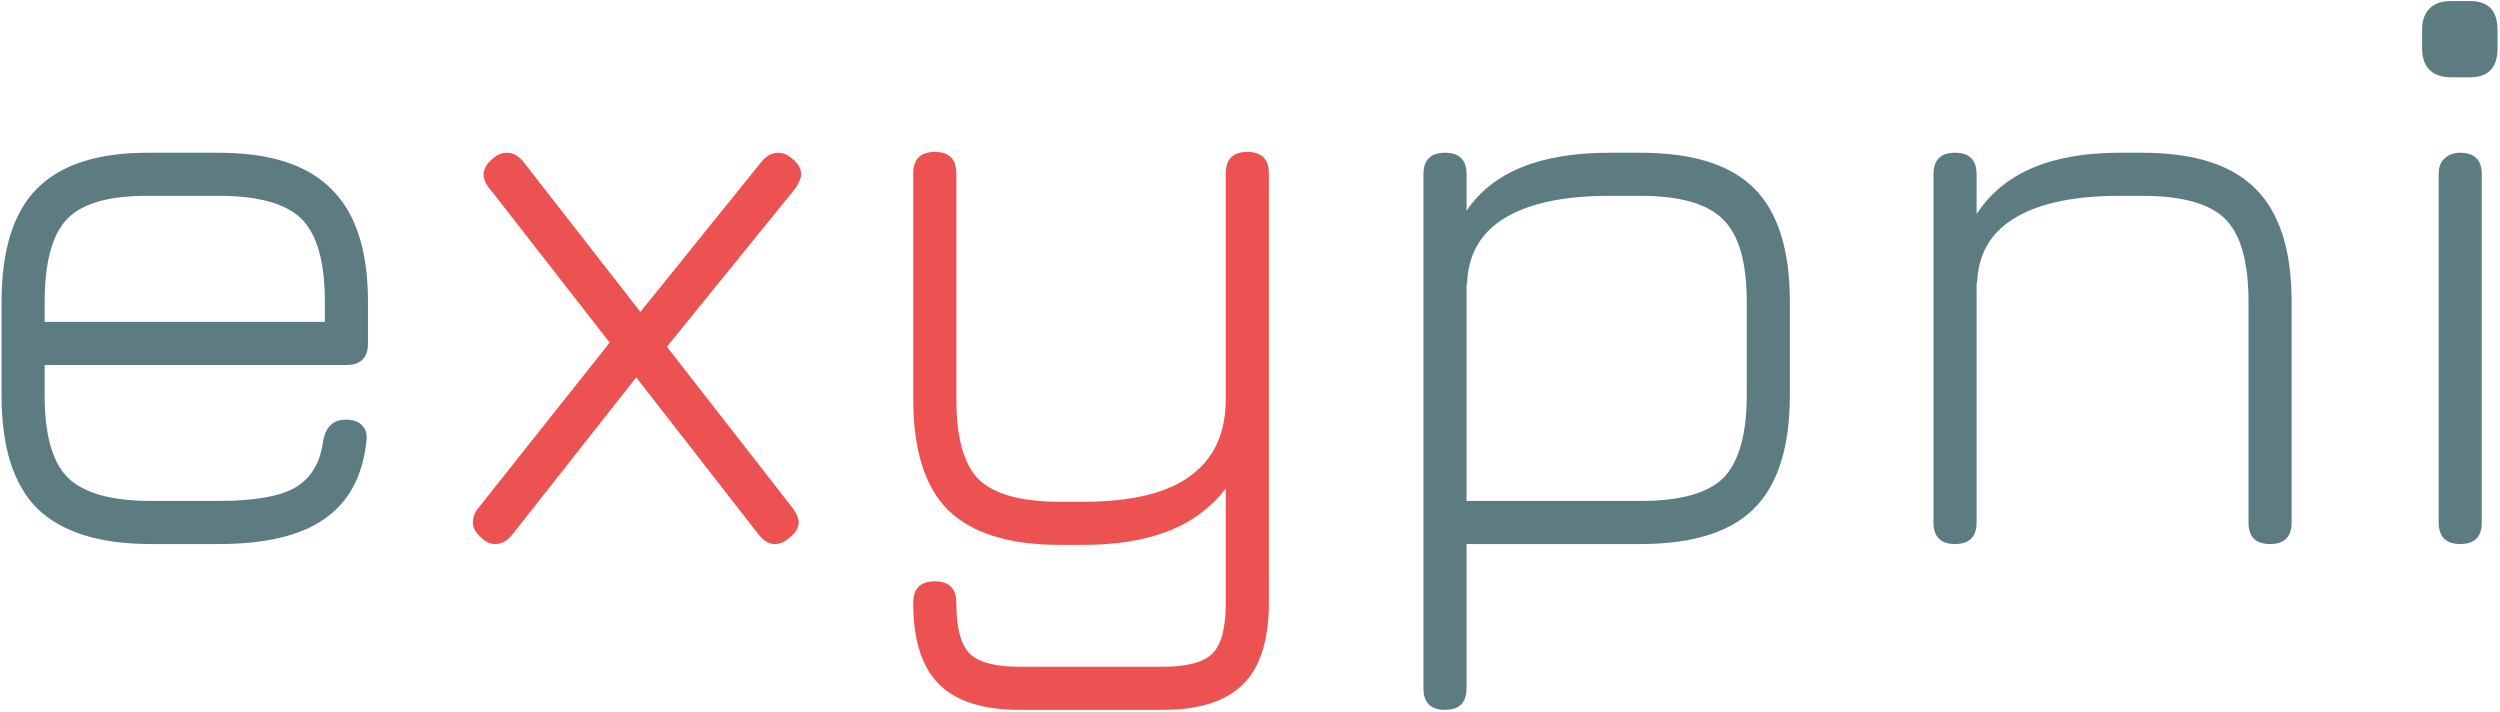
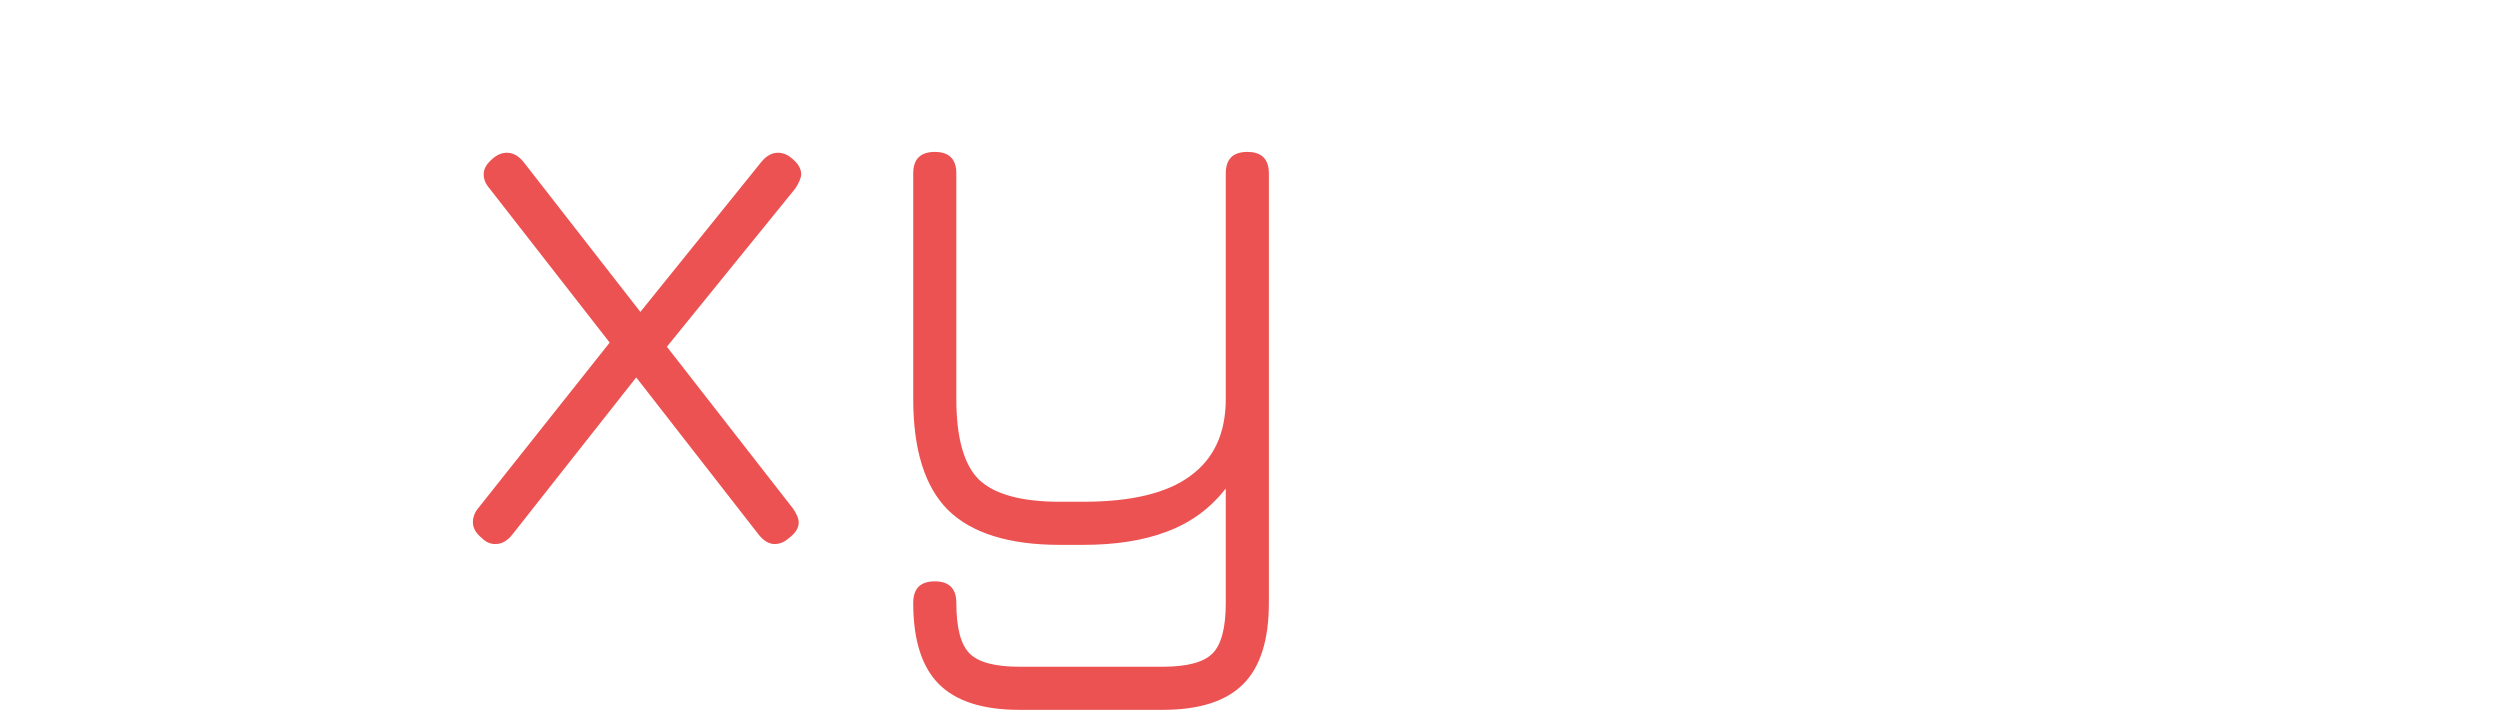
<svg xmlns="http://www.w3.org/2000/svg" width="193" height="55" viewBox="0 0 193 55" fill="none">
-   <path d="M3.448 28.176V30.544C3.448 33.573 4.045 35.685 5.24 36.88C6.477 38.075 8.611 38.672 11.64 38.672H16.888C19.619 38.672 21.581 38.331 22.776 37.648C24.013 36.923 24.739 35.707 24.952 34C25.165 32.933 25.741 32.4 26.68 32.4C27.277 32.4 27.704 32.549 27.96 32.848C28.259 33.147 28.365 33.573 28.28 34.128C27.981 36.816 26.893 38.8 25.016 40.08C23.181 41.36 20.472 42 16.888 42H11.64C7.672 42 4.749 41.083 2.872 39.248C1.037 37.413 0.12 34.512 0.12 30.544V23.312C0.12 19.301 1.037 16.379 2.872 14.544C4.749 12.667 7.672 11.749 11.64 11.792H16.888C20.856 11.792 23.757 12.731 25.592 14.608C27.469 16.443 28.408 19.344 28.408 23.312V26.512C28.408 27.621 27.853 28.176 26.744 28.176H3.448ZM3.448 24.848H25.08V23.312C25.08 20.24 24.483 18.107 23.288 16.912C22.093 15.717 19.96 15.12 16.888 15.12H11.64C8.568 15.077 6.435 15.653 5.24 16.848C4.045 18.043 3.448 20.197 3.448 23.312V24.848ZM126.658 11.792C130.668 11.792 133.591 12.709 135.426 14.544C137.26 16.379 138.178 19.301 138.178 23.312V30.48C138.178 34.491 137.26 37.413 135.426 39.248C133.591 41.083 130.668 42 126.658 42H113.218V53.136C113.218 54.245 112.663 54.8 111.554 54.8C110.444 54.8 109.89 54.245 109.89 53.136V13.456C109.89 12.347 110.444 11.792 111.554 11.792C112.663 11.792 113.218 12.347 113.218 13.456V16.272C115.223 13.285 118.892 11.792 124.226 11.792H126.658ZM134.85 23.312C134.85 20.283 134.252 18.171 133.058 16.976C131.863 15.739 129.73 15.12 126.658 15.12H124.226C120.855 15.12 118.231 15.653 116.354 16.72C114.476 17.787 113.452 19.387 113.282 21.52C113.282 21.733 113.26 21.883 113.218 21.968V38.672H126.658C129.73 38.672 131.863 38.075 133.058 36.88C134.252 35.643 134.85 33.509 134.85 30.48V23.312ZM165.393 11.792C169.403 11.792 172.326 12.731 174.161 14.608C175.995 16.443 176.913 19.344 176.913 23.312V40.336C176.913 41.445 176.358 42 175.249 42C174.139 42 173.585 41.445 173.585 40.336V23.312C173.585 20.24 172.987 18.107 171.793 16.912C170.598 15.717 168.465 15.12 165.393 15.12H163.601C160.23 15.12 157.606 15.653 155.729 16.72C153.851 17.787 152.827 19.365 152.657 21.456C152.657 21.669 152.635 21.819 152.593 21.904V40.336C152.593 41.445 152.038 42 150.929 42C149.819 42 149.265 41.445 149.265 40.336V13.456C149.265 12.347 149.819 11.792 150.929 11.792C152.038 11.792 152.593 12.347 152.593 13.456V16.528C154.641 13.371 158.31 11.792 163.601 11.792H165.393ZM189.929 42C189.417 42 189.011 41.872 188.713 41.616C188.414 41.317 188.265 40.891 188.265 40.336V13.456C188.265 12.901 188.414 12.496 188.713 12.24C189.011 11.941 189.417 11.792 189.929 11.792C191.038 11.792 191.593 12.347 191.593 13.456V40.336C191.593 41.445 191.038 42 189.929 42ZM189.225 5.968C188.499 5.968 187.945 5.776 187.561 5.392C187.177 5.008 186.985 4.453 186.985 3.728V2.32C186.985 1.595 187.177 1.04 187.561 0.656C187.945 0.272 188.499 0.08 189.225 0.08H190.697C192.105 0.08 192.809 0.827 192.809 2.32V3.728C192.809 5.221 192.105 5.968 190.697 5.968H189.225Z" fill="#5D7C82" />
  <path d="M61.212 39.248C61.511 39.675 61.66 40.037 61.66 40.336C61.66 40.763 61.404 41.168 60.892 41.552C60.551 41.851 60.188 42 59.804 42C59.377 42 58.972 41.765 58.588 41.296L49.116 29.136L39.58 41.232C39.196 41.744 38.748 42 38.236 42C37.852 42 37.511 41.851 37.212 41.552C36.743 41.168 36.508 40.763 36.508 40.336C36.508 39.909 36.657 39.525 36.956 39.184L47.068 26.448L37.788 14.544C37.489 14.203 37.34 13.84 37.34 13.456C37.34 13.029 37.575 12.624 38.044 12.24C38.385 11.941 38.748 11.792 39.132 11.792C39.601 11.792 40.028 12.027 40.412 12.496L49.436 24.08L58.78 12.496C59.164 12.027 59.591 11.792 60.06 11.792C60.444 11.792 60.807 11.941 61.148 12.24C61.617 12.624 61.852 13.029 61.852 13.456C61.852 13.712 61.703 14.075 61.404 14.544L51.484 26.768L61.212 39.248ZM78.693 54.8C75.877 54.8 73.808 54.139 72.485 52.816C71.162 51.493 70.501 49.403 70.501 46.544C70.501 45.435 71.056 44.88 72.165 44.88C73.274 44.88 73.829 45.435 73.829 46.544C73.829 48.464 74.17 49.765 74.853 50.448C75.536 51.131 76.816 51.472 78.693 51.472H89.765C91.642 51.472 92.922 51.131 93.605 50.448C94.288 49.765 94.629 48.464 94.629 46.544V37.712C93.434 39.248 91.92 40.357 90.085 41.04C88.293 41.723 86.138 42.064 83.621 42.064H81.829C77.904 42.064 75.024 41.168 73.189 39.376C71.397 37.584 70.501 34.725 70.501 30.8V13.392C70.501 12.283 71.056 11.728 72.165 11.728C73.274 11.728 73.829 12.283 73.829 13.392V30.8C73.829 33.787 74.405 35.856 75.557 37.008C76.752 38.16 78.842 38.736 81.829 38.736H83.621C87.333 38.736 90.085 38.075 91.877 36.752C93.712 35.429 94.629 33.445 94.629 30.8V13.392C94.629 12.283 95.184 11.728 96.293 11.728C97.402 11.728 97.957 12.283 97.957 13.392V46.544C97.957 49.403 97.296 51.493 95.973 52.816C94.65 54.139 92.581 54.8 89.765 54.8H78.693Z" fill="#EC5252" />
</svg>